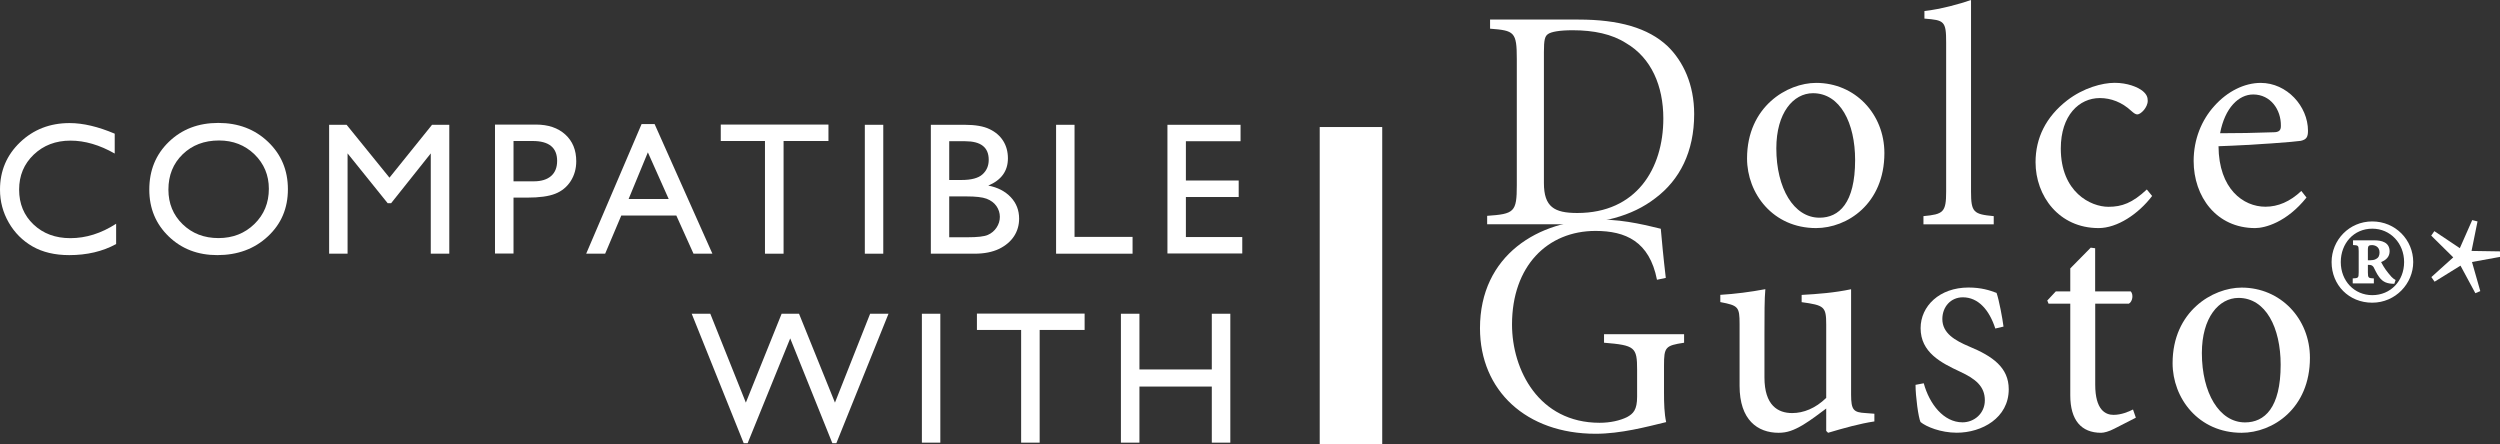
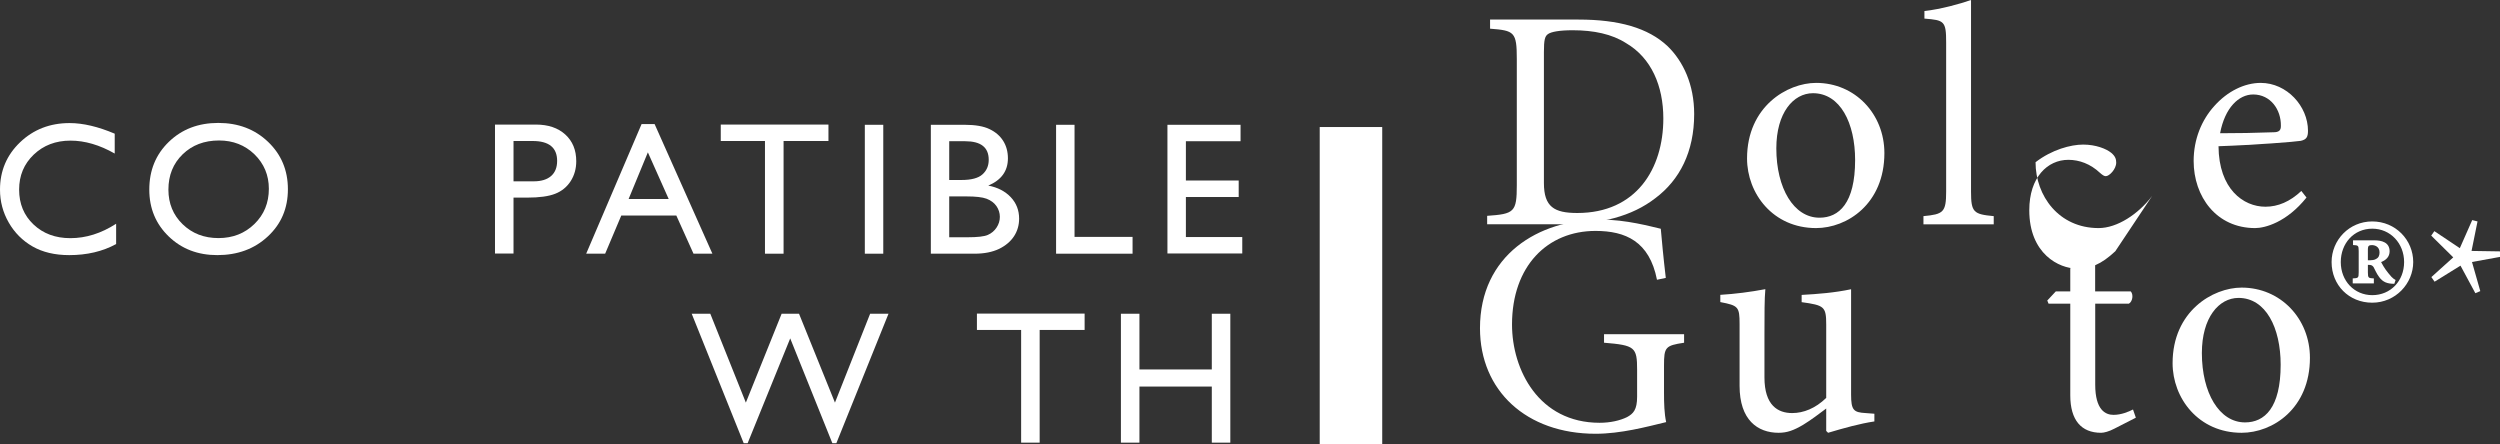
<svg xmlns="http://www.w3.org/2000/svg" id="Layer_1" x="0px" y="0px" viewBox="0 0 334.75 59.5" style="enable-background:new 0 0 334.75 59.5;" xml:space="preserve">
  <rect x="0" y="0" width="334.75" height="59.5" fill="#333333" stroke="none" />
  <style type="text/css"> .st0{fill:#FFFFFF;} </style>
  <g>
    <g>
      <path class="st0" d="M15.55,29.96v2.72c-1.81,0.99-3.91,1.48-6.28,1.48c-1.93,0-3.56-0.39-4.91-1.16 c-1.34-0.77-2.41-1.84-3.19-3.2C0.39,28.44,0,26.98,0,25.39c0-2.51,0.9-4.63,2.69-6.34c1.79-1.71,4-2.57,6.63-2.57 c1.81,0,3.82,0.48,6.04,1.42v2.66c-2.02-1.15-3.99-1.73-5.92-1.73c-1.98,0-3.62,0.63-4.92,1.87c-1.31,1.25-1.96,2.81-1.96,4.69 c0,1.9,0.64,3.45,1.93,4.67c1.29,1.22,2.93,1.83,4.93,1.83C11.51,31.89,13.55,31.25,15.55,29.96" />
      <path class="st0" d="M29.23,16.46c2.67,0,4.89,0.84,6.66,2.53c1.77,1.69,2.66,3.8,2.66,6.35c0,2.55-0.89,4.65-2.69,6.32 c-1.79,1.67-4.05,2.5-6.77,2.5c-2.6,0-4.77-0.83-6.5-2.5c-1.73-1.67-2.6-3.76-2.6-6.27c0-2.58,0.87-4.71,2.62-6.4 C24.36,17.3,26.56,16.46,29.23,16.46 M29.33,18.81c-1.98,0-3.6,0.62-4.87,1.85c-1.27,1.23-1.91,2.81-1.91,4.73 c0,1.86,0.64,3.41,1.91,4.64c1.27,1.23,2.87,1.85,4.79,1.85c1.92,0,3.53-0.63,4.82-1.89c1.29-1.26,1.93-2.83,1.93-4.71 c0-1.83-0.65-3.37-1.93-4.62C32.79,19.43,31.21,18.81,29.33,18.81" />
-       <polygon class="st0" points="57.85,16.71 60.16,16.71 60.16,33.97 57.68,33.97 57.68,20.54 52.37,27.21 51.91,27.21 46.54,20.54 46.54,33.97 44.07,33.97 44.07,16.71 46.41,16.71 52.15,23.79 " />
      <path class="st0" d="M66.28,33.97V16.68h5.47c1.65,0,2.96,0.44,3.94,1.33c0.98,0.89,1.47,2.08,1.47,3.58c0,1-0.25,1.89-0.75,2.67 c-0.5,0.77-1.19,1.34-2.06,1.68c-0.87,0.35-2.13,0.52-3.76,0.52h-1.83v7.49H66.28z M71.32,18.88h-2.56v5.4h2.71 c1,0,1.78-0.24,2.32-0.71c0.54-0.47,0.81-1.15,0.81-2.03C74.6,19.77,73.51,18.88,71.32,18.88" />
      <path class="st0" d="M85.91,16.61h1.74l7.74,17.36h-2.53l-2.3-5.11h-7.37l-2.16,5.11h-2.54L85.91,16.61z M89.54,26.65l-2.79-6.25 l-2.58,6.25H89.54z" />
      <polygon class="st0" points="96.51,16.68 110.93,16.68 110.93,18.88 104.92,18.88 104.92,33.97 102.43,33.97 102.43,18.88 96.51,18.88 " />
      <rect x="115.8" y="16.71" class="st0" width="2.47" height="17.26" />
      <path class="st0" d="M130.48,33.97h-5.84V16.71h4.52c1.43,0,2.54,0.19,3.34,0.58c0.8,0.38,1.41,0.91,1.83,1.58 c0.42,0.67,0.63,1.45,0.63,2.33c0,1.7-0.88,2.91-2.63,3.65c1.26,0.24,2.26,0.76,3.01,1.55c0.75,0.8,1.12,1.76,1.12,2.87 c0,0.88-0.23,1.67-0.68,2.36c-0.45,0.69-1.12,1.26-1.99,1.69C132.89,33.75,131.8,33.97,130.48,33.97 M129.23,18.91h-2.13v5.19 h1.64c1.32,0,2.26-0.25,2.81-0.75c0.56-0.5,0.84-1.15,0.84-1.95C132.39,19.73,131.34,18.91,129.23,18.91 M129.41,26.3h-2.31v5.47 h2.43c1.35,0,2.27-0.1,2.75-0.32c0.48-0.21,0.87-0.54,1.16-0.98c0.29-0.44,0.44-0.92,0.44-1.43c0-0.53-0.16-1.01-0.46-1.45 c-0.31-0.44-0.75-0.76-1.32-0.98C131.54,26.4,130.64,26.3,129.41,26.3" />
      <polygon class="st0" points="141.41,16.71 143.88,16.71 143.88,31.72 151.65,31.72 151.65,33.97 141.41,33.97 " />
      <polygon class="st0" points="156.32,16.71 166.11,16.71 166.11,18.91 158.79,18.91 158.79,24.17 165.86,24.17 165.86,26.38 158.79,26.38 158.79,31.74 166.34,31.74 166.34,33.94 156.32,33.94 " />
      <polygon class="st0" points="116.51,42.01 118.97,42.01 111.99,59.34 111.45,59.34 105.81,45.31 100.11,59.34 99.58,59.34 92.62,42.01 95.11,42.01 99.87,53.91 104.66,42.01 106.99,42.01 111.8,53.91 " />
-       <rect x="123.44" y="42.01" class="st0" width="2.47" height="17.26" />
      <polygon class="st0" points="130.81,41.99 145.23,41.99 145.23,44.18 139.21,44.18 139.21,59.27 136.73,59.27 136.73,44.18 130.81,44.18 " />
      <polygon class="st0" points="162.26,42.01 164.74,42.01 164.74,59.27 162.26,59.27 162.26,51.76 152.57,51.76 152.57,59.27 150.09,59.27 150.09,42.01 152.57,42.01 152.57,49.47 162.26,49.47 " />
      <rect x="176.71" y="17.01" class="st0" width="8.37" height="42.49" />
    </g>
    <g>
      <path class="st0" d="M211.37,2.62c5.36,0,9.32,1.1,11.94,3.58c2.07,2.02,3.54,5.11,3.54,9.07c0,5.06-1.94,8.82-5.19,11.26 c-3.16,2.45-7.34,3.5-12.53,3.5h-10V28.9c3.63-0.25,3.97-0.5,3.97-4.09V7.89c0-3.63-0.34-3.8-3.58-4.05V2.62H211.37z M206.73,24.51c0,3.2,1.39,4.01,4.47,4.01c7.89,0,11.52-5.91,11.52-12.66c0-4.34-1.6-8.1-4.98-10.08 c-1.9-1.22-4.34-1.73-7.17-1.73c-1.77,0-2.87,0.21-3.29,0.51c-0.42,0.29-0.55,0.76-0.55,2.4V24.51z" />
      <path class="st0" d="M252.32,20.5c0,6.79-4.98,10.04-9.15,10.04c-5.78,0-9.24-4.64-9.24-9.32c0-6.96,5.4-10.12,9.24-10.12 C248.4,11.09,252.32,15.27,252.32,20.5 M237.85,19.87c0,5.31,2.32,9.28,5.78,9.28c2.61,0,4.77-1.94,4.77-7.72 c0-4.94-1.98-8.95-5.65-8.95C240.13,12.49,237.85,15.1,237.85,19.87" />
      <path class="st0" d="M257.55,30.04v-1.1c2.66-0.25,3.04-0.51,3.04-3.29V5.69c0-2.87-0.25-2.99-2.91-3.2V1.48 c2.19-0.25,4.81-0.97,6.24-1.48v25.65c0,2.78,0.34,3.04,3.04,3.29v1.1H257.55z" />
-       <path class="st0" d="M288.17,26.24c-1.86,2.44-4.68,4.3-7.17,4.3c-5.31,0-8.44-4.3-8.44-8.82c0-3.25,1.39-6.07,4.22-8.27 c2.19-1.69,4.72-2.36,6.37-2.36c1.69,0,3.08,0.55,3.76,1.1c0.55,0.46,0.67,0.85,0.67,1.31c0,0.89-0.93,1.82-1.39,1.82 c-0.21,0-0.42-0.12-0.8-0.46c-1.26-1.18-2.74-1.73-4.22-1.73c-2.78,0-5.23,2.32-5.23,6.75c0,5.86,4.01,7.81,6.37,7.81 c1.82,0,3.21-0.51,5.15-2.32L288.17,26.24z" />
+       <path class="st0" d="M288.17,26.24c-1.86,2.44-4.68,4.3-7.17,4.3c-5.31,0-8.44-4.3-8.44-8.82c2.19-1.69,4.72-2.36,6.37-2.36c1.69,0,3.08,0.55,3.76,1.1c0.55,0.46,0.67,0.85,0.67,1.31c0,0.89-0.93,1.82-1.39,1.82 c-0.21,0-0.42-0.12-0.8-0.46c-1.26-1.18-2.74-1.73-4.22-1.73c-2.78,0-5.23,2.32-5.23,6.75c0,5.86,4.01,7.81,6.37,7.81 c1.82,0,3.21-0.51,5.15-2.32L288.17,26.24z" />
      <path class="st0" d="M308.84,26.45c-2.66,3.33-5.57,4.09-6.88,4.09c-5.19,0-8.23-4.22-8.23-8.98c0-2.91,1.06-5.49,2.78-7.38 c1.73-1.94,4.01-3.08,6.2-3.08c3.5,0,6.33,3.12,6.33,6.41c0,0.84-0.21,1.18-0.97,1.35c-0.72,0.12-5.99,0.55-11.01,0.72 c0.04,5.74,3.33,8.1,6.28,8.1c1.69,0,3.29-0.68,4.81-2.11L308.84,26.45z M297.27,17.84c2.36,0,4.68-0.04,7.13-0.13 c0.76,0,1.01-0.25,1.01-0.84c0.04-2.2-1.39-4.22-3.71-4.22C299.77,12.65,297.91,14.43,297.27,17.84" />
    </g>
    <g>
      <path class="st0" d="M225.51,45.89c-2.53,0.38-2.7,0.59-2.7,3.08v3.58c0,1.48,0.04,2.83,0.29,3.97c-2.61,0.63-6.07,1.56-9.45,1.56 c-9.28,0-15.48-5.78-15.48-14.13c0-9.79,7.85-14.55,16.11-14.55c3.5,0,6.75,0.93,8.1,1.23c0.13,1.47,0.34,3.79,0.67,6.58 l-1.18,0.25c-1.01-5.15-4.22-6.54-8.23-6.54c-6.45,0-11.18,4.72-11.18,12.53c0,6.07,3.58,13.16,11.73,13.16 c1.44,0,2.74-0.3,3.67-0.76c0.84-0.46,1.35-0.97,1.35-2.74v-3.59c0-3.04-0.29-3.29-4.43-3.63v-1.14h10.72V45.89z" />
      <path class="st0" d="M250.98,56.43c-1.94,0.29-4.09,0.89-6.2,1.52l-0.25-0.25V54.7c-0.97,0.72-1.94,1.48-3.12,2.2 c-1.23,0.72-2.11,1.05-3.25,1.05c-2.83,0-5.23-1.73-5.23-6.28V43.4c0-2.32-0.17-2.49-2.58-2.95v-0.97 c1.98-0.12,4.01-0.38,6.03-0.76c-0.12,1.31-0.12,3.29-0.12,6.16v5.66c0,3.75,1.81,4.77,3.71,4.77c1.52,0,3.12-0.63,4.56-2.03 v-9.82c0-2.41-0.26-2.58-3.29-3v-0.97c2.19-0.12,4.39-0.29,6.62-0.76v14.09c0,2.11,0.34,2.4,1.94,2.49l1.18,0.09V56.43z" />
-       <path class="st0" d="M267.17,43.99c-0.8-2.49-2.28-4.18-4.35-4.18c-1.6,0-2.74,1.26-2.74,2.91c0,1.9,1.69,2.87,3.58,3.67 c3.16,1.31,5.31,2.82,5.31,5.73c0,3.84-3.59,5.82-6.96,5.82c-2.15,0-4.09-0.8-4.85-1.43c-0.29-0.59-0.67-3.46-0.67-4.98l1.1-0.21 c0.76,2.78,2.66,5.23,5.19,5.23c1.56,0,2.99-1.18,2.99-2.95c0-1.86-1.23-2.87-3.33-3.84c-2.53-1.18-5.27-2.57-5.27-5.82 c0-2.95,2.53-5.44,6.41-5.44c1.73,0,2.87,0.38,3.76,0.72c0.34,0.97,0.8,3.46,0.93,4.51L267.17,43.99z" />
      <path class="st0" d="M283.11,57.4c-0.72,0.38-1.39,0.55-1.77,0.55c-2.66,0-4.13-1.69-4.13-5.02V40.66h-2.91l-0.17-0.42l1.14-1.22 h1.94v-3.08l2.74-2.78l0.59,0.08v5.78h4.77c0.38,0.42,0.25,1.35-0.25,1.64h-4.51V51.5c0,3.42,1.39,4.05,2.45,4.05 c1.05,0,2.02-0.42,2.61-0.72l0.38,1.1L283.11,57.4z" />
      <path class="st0" d="M309.3,47.91c0,6.79-4.98,10.04-9.15,10.04c-5.78,0-9.24-4.64-9.24-9.32c0-6.96,5.4-10.12,9.24-10.12 C305.38,38.51,309.3,42.68,309.3,47.91 M294.83,47.28c0,5.31,2.32,9.28,5.78,9.28c2.61,0,4.77-1.94,4.77-7.72 c0-4.94-1.98-8.95-5.65-8.95C297.11,39.9,294.83,42.51,294.83,47.28" />
      <path class="st0" d="M323.13,35.09c0,2.87-2.36,5.44-5.49,5.44c-3.12,0-5.44-2.36-5.44-5.44c0-2.95,2.36-5.44,5.44-5.44 C320.77,29.65,323.13,32.14,323.13,35.09 M313.43,35.09c0,2.53,1.81,4.43,4.22,4.43c2.45,0,4.26-1.9,4.26-4.43 c0-2.49-1.82-4.47-4.26-4.47C315.16,30.62,313.43,32.6,313.43,35.09 M320.6,38c-0.93,0-1.52-0.21-2.02-0.89 c-0.38-0.5-0.59-1.05-0.76-1.35c-0.17-0.25-0.38-0.29-0.59-0.29h-0.17v1.01c0,0.76,0.09,0.76,0.8,0.8v0.67h-2.83v-0.67 c0.72-0.04,0.8-0.04,0.8-0.8v-2.87c0-0.76-0.08-0.76-0.76-0.8v-0.63h2.87c0.93,0,2.03,0.25,2.03,1.47c0,0.72-0.47,1.18-1.14,1.44 c0.42,0.8,0.76,1.26,1.39,1.98c0.21,0.21,0.38,0.34,0.55,0.42L320.6,38z M317.44,34.84c0.21,0,0.55-0.04,0.72-0.17 c0.34-0.17,0.46-0.46,0.46-0.88c0-0.8-0.68-0.97-1.01-0.97c-0.38,0-0.55,0.09-0.55,0.51v1.52H317.44z" />
      <polygon class="st0" points="331,35.08 332.11,38.98 331.45,39.26 329.46,35.57 325.99,37.72 325.56,37.1 328.49,34.46 325.54,31.55 325.96,30.95 329.37,33.23 331.03,29.47 331.74,29.65 330.94,33.6 334.75,33.66 334.75,34.4 " />
    </g>
  </g>
</svg>